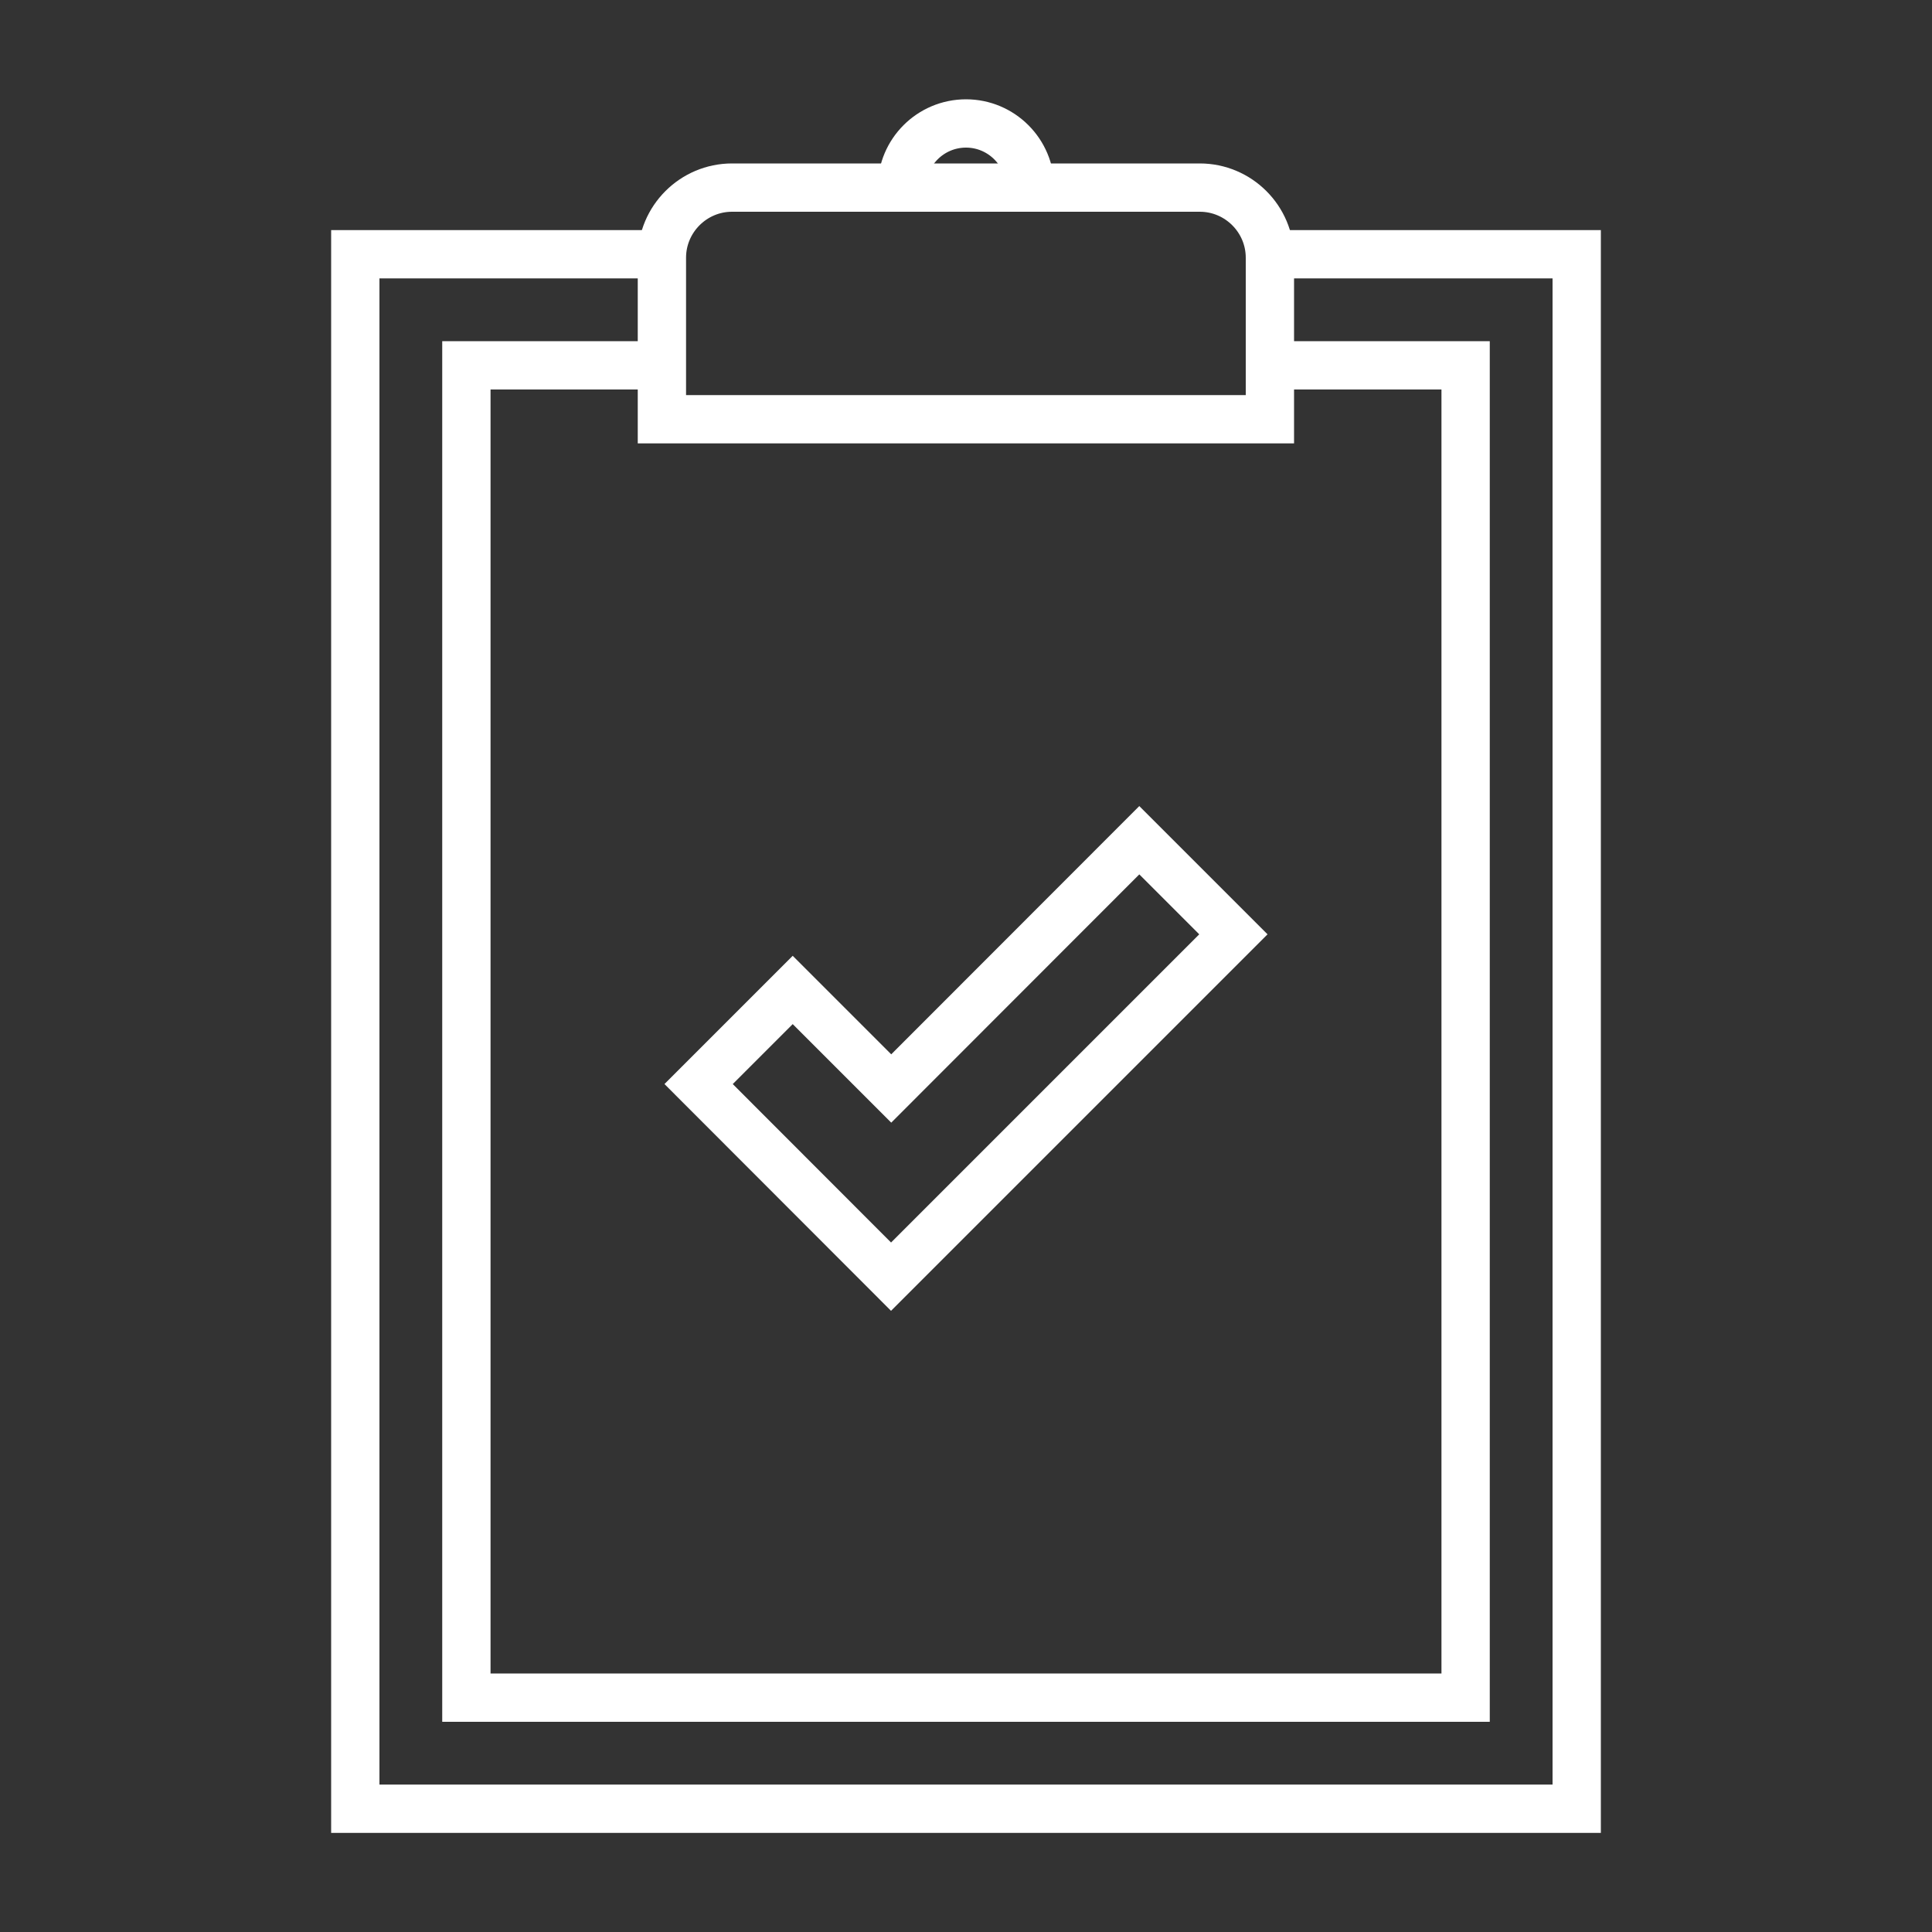
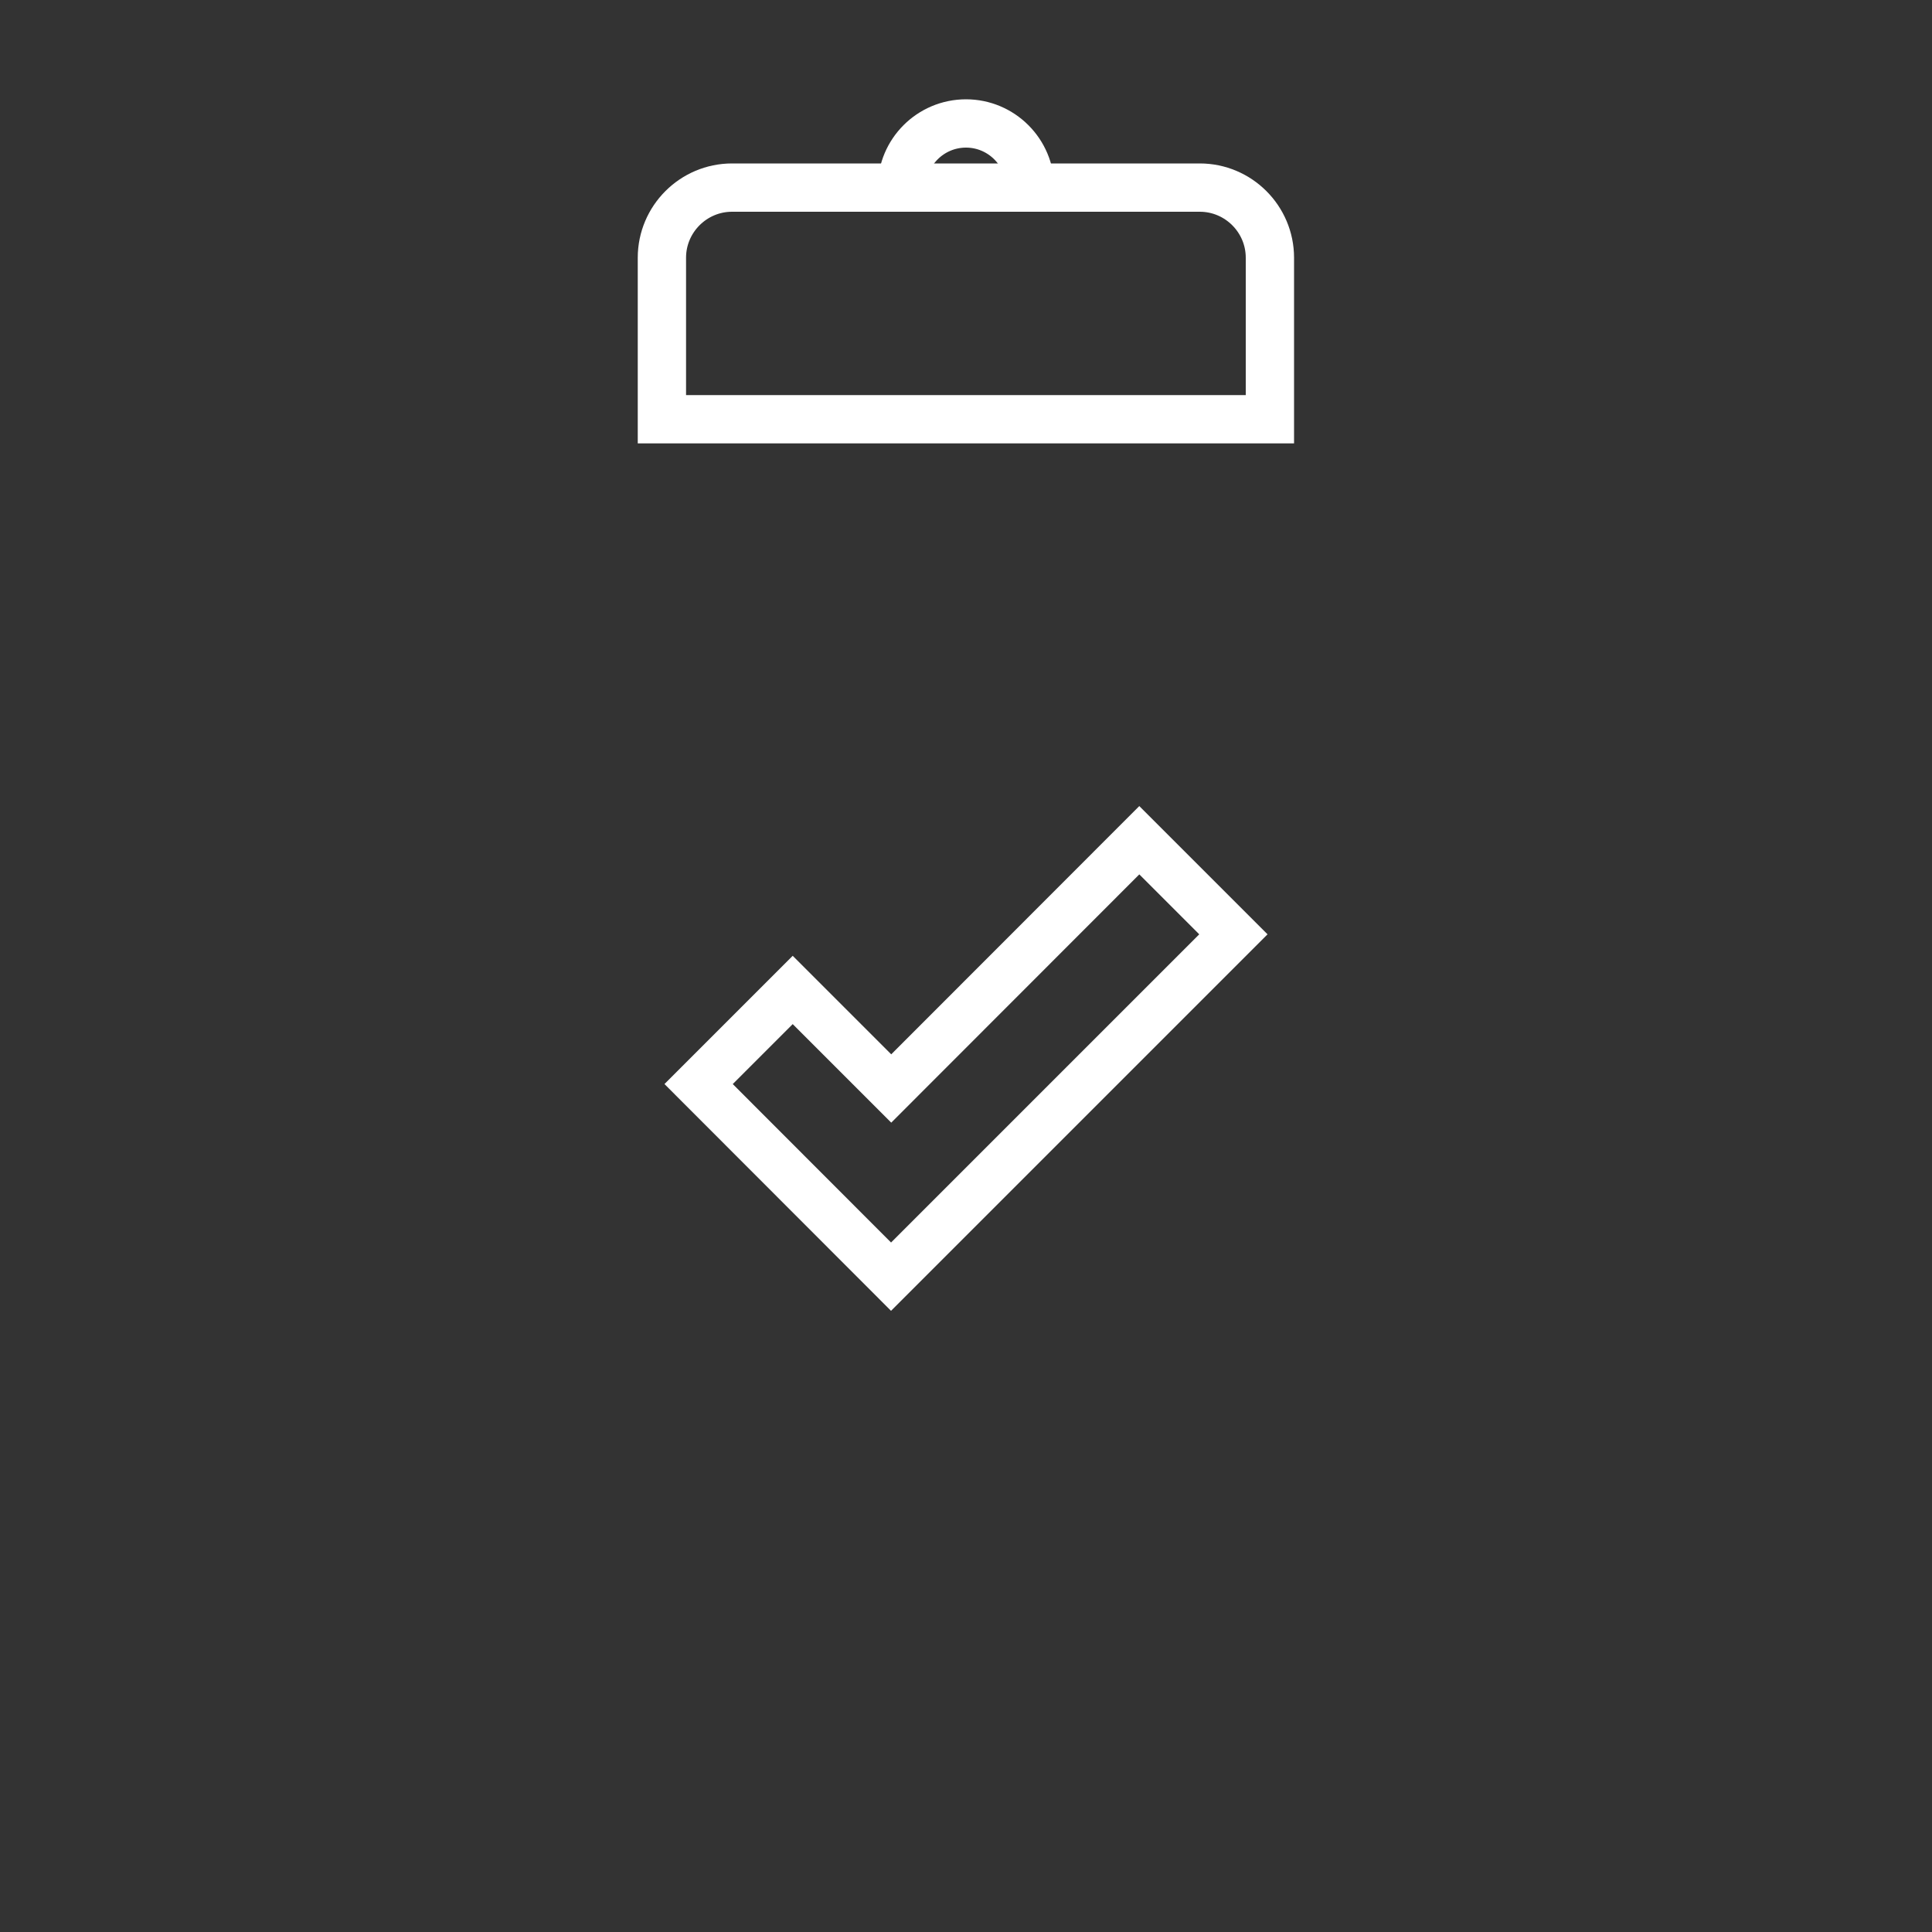
<svg xmlns="http://www.w3.org/2000/svg" id="Layer_1" data-name="Layer 1" viewBox="0 0 100 100">
  <rect x="0" y="0" width="100" height="100" fill="#333333" stroke="none" />
  <defs>
    <style>
      .cls-1 {
        fill: none;
        stroke: #fff;
        stroke-miterlimit: 10;
        stroke-width: 2.5px;
      }
    </style>
  </defs>
-   <polyline class="cls-1" points="65.73 13.16 81.61 13.16 81.61 93.62 18.39 93.62 18.39 13.16 34.27 13.16" />
-   <polyline class="cls-1" points="65.73 18.91 75.86 18.91 75.86 87.87 24.14 87.87 24.14 18.91 34.27 18.91" />
  <path class="cls-1" d="M37.9,9.71h24.2c2,0,3.63,1.63,3.63,3.63v8.36h-31.47v-8.36c0-2,1.63-3.63,3.63-3.63Z" />
  <path class="cls-1" d="M46.68,9.71c0-1.84,1.49-3.32,3.32-3.32s3.32,1.49,3.32,3.32" />
  <polygon class="cls-1" points="63.84 48.36 46.12 66.08 36.16 56.11 41.03 51.24 46.13 56.34 58.97 43.49 63.84 48.36" />
</svg>